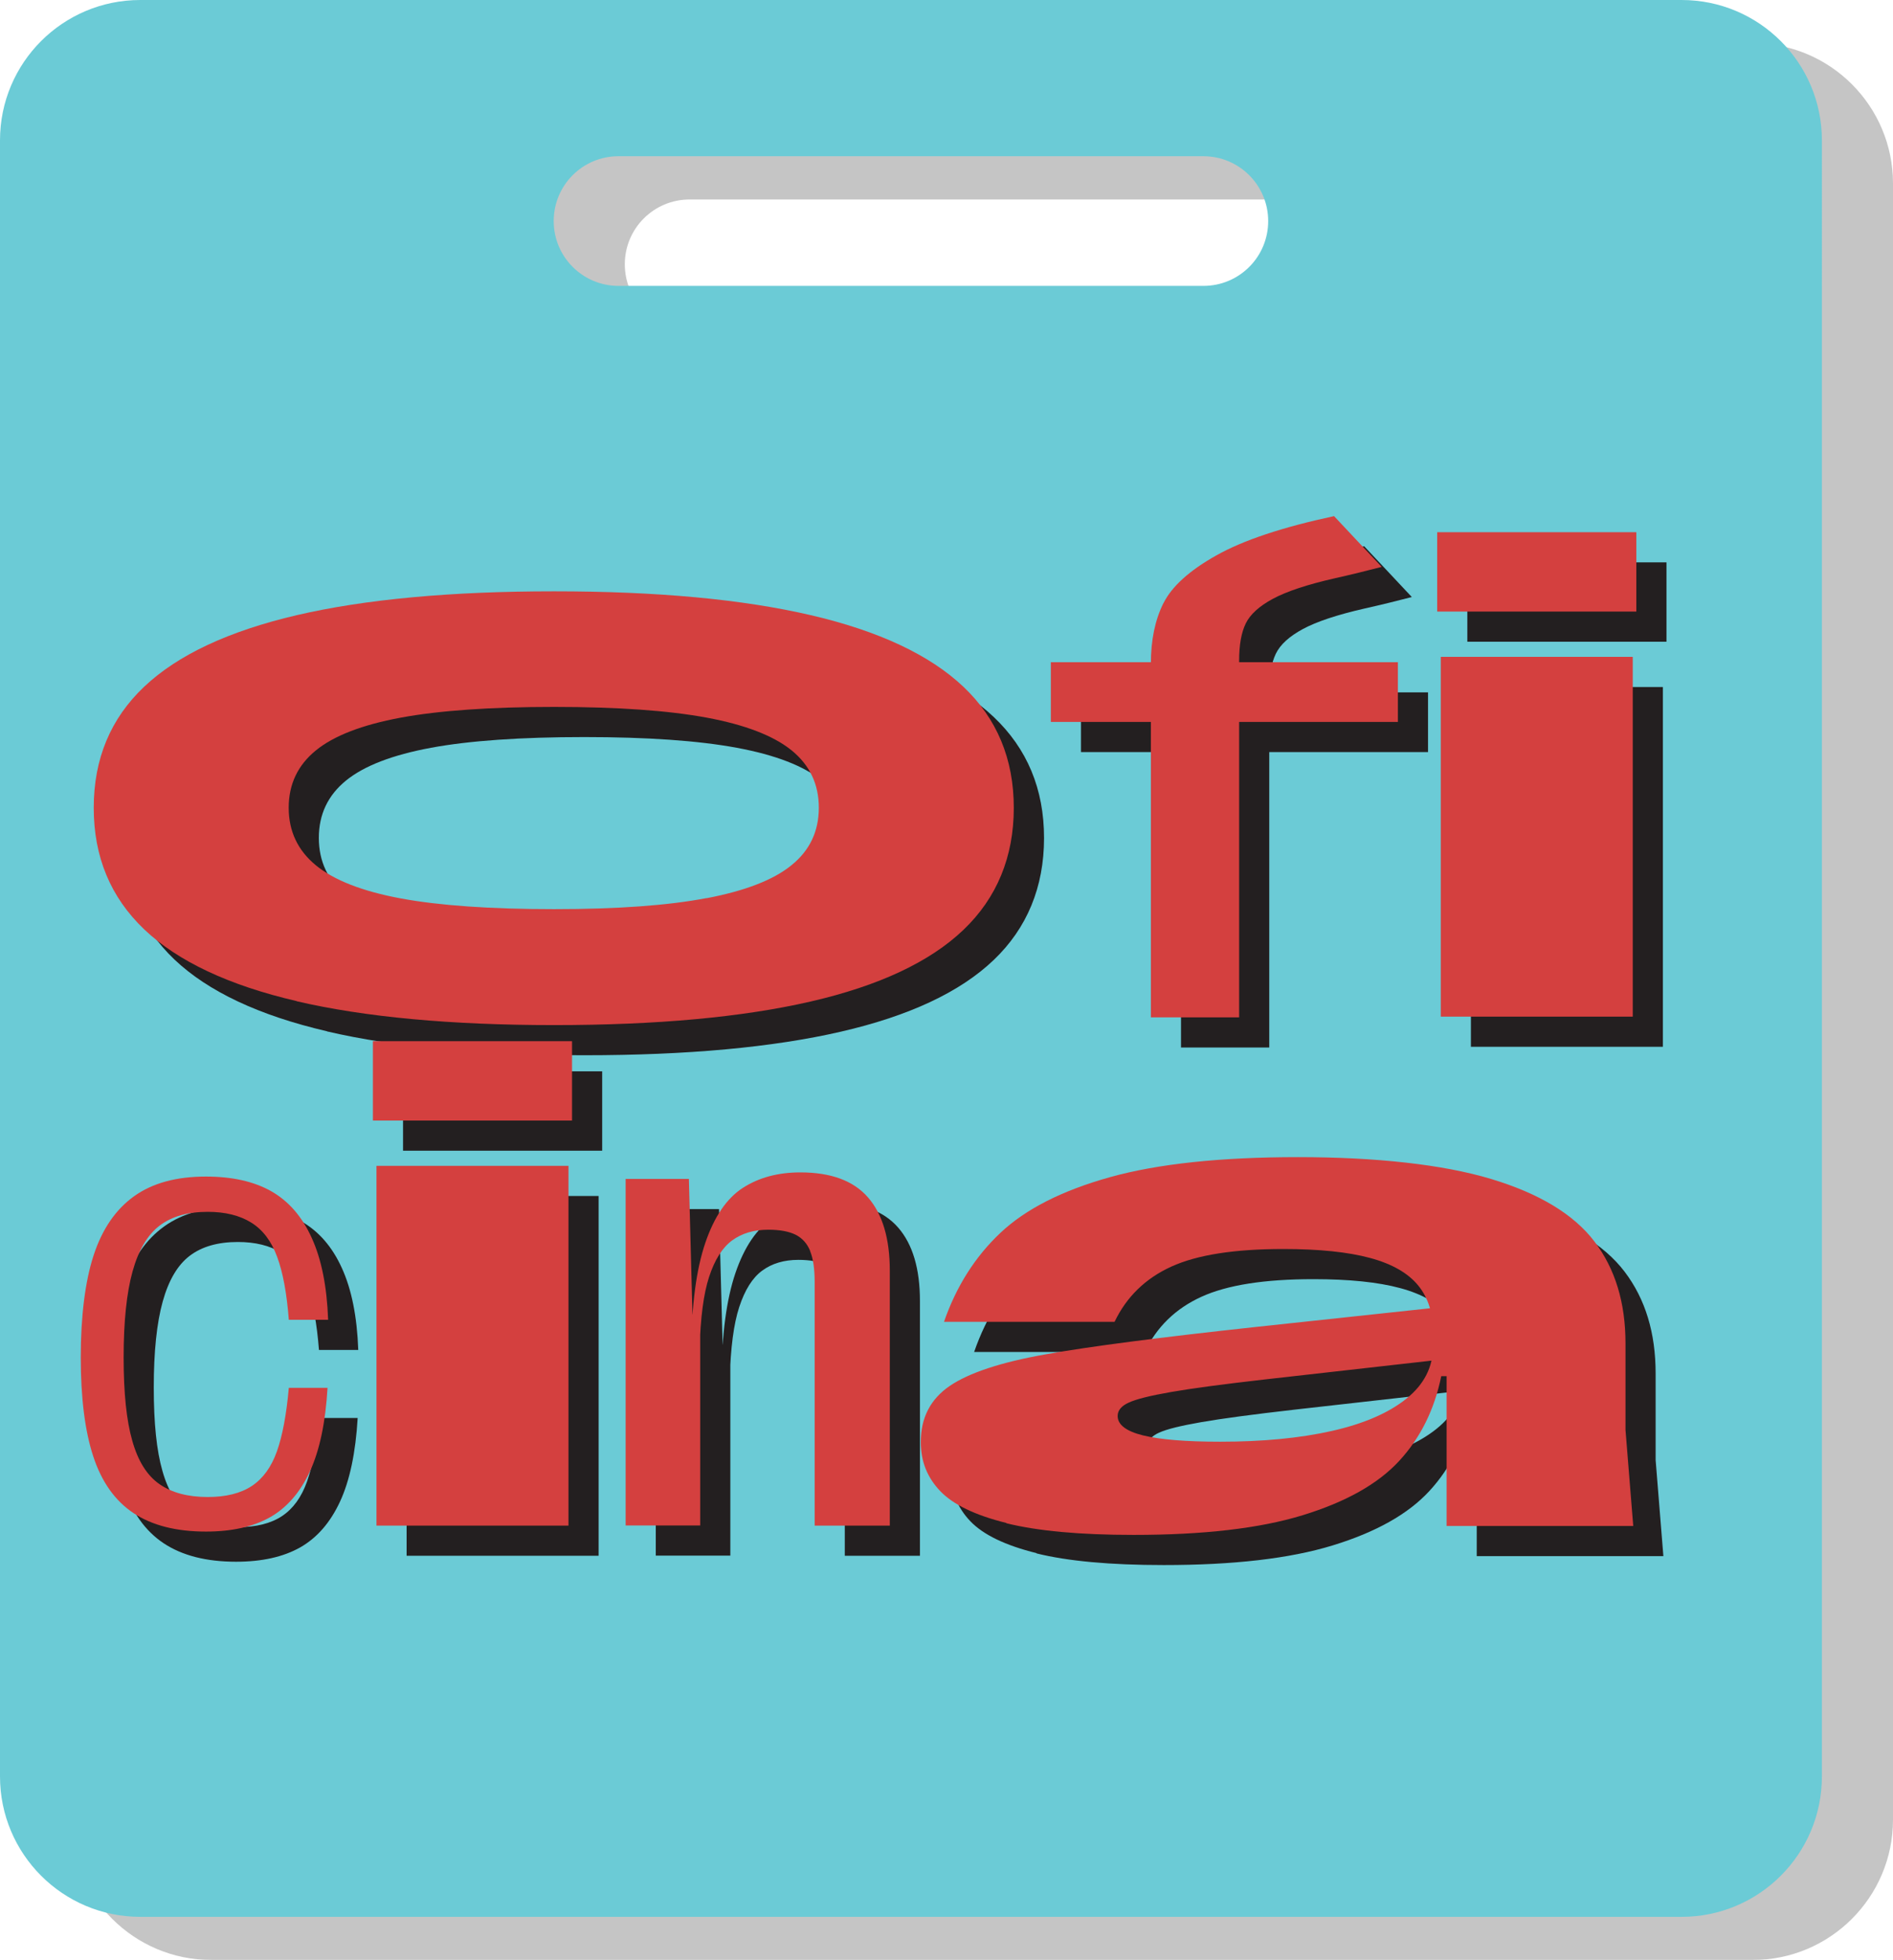
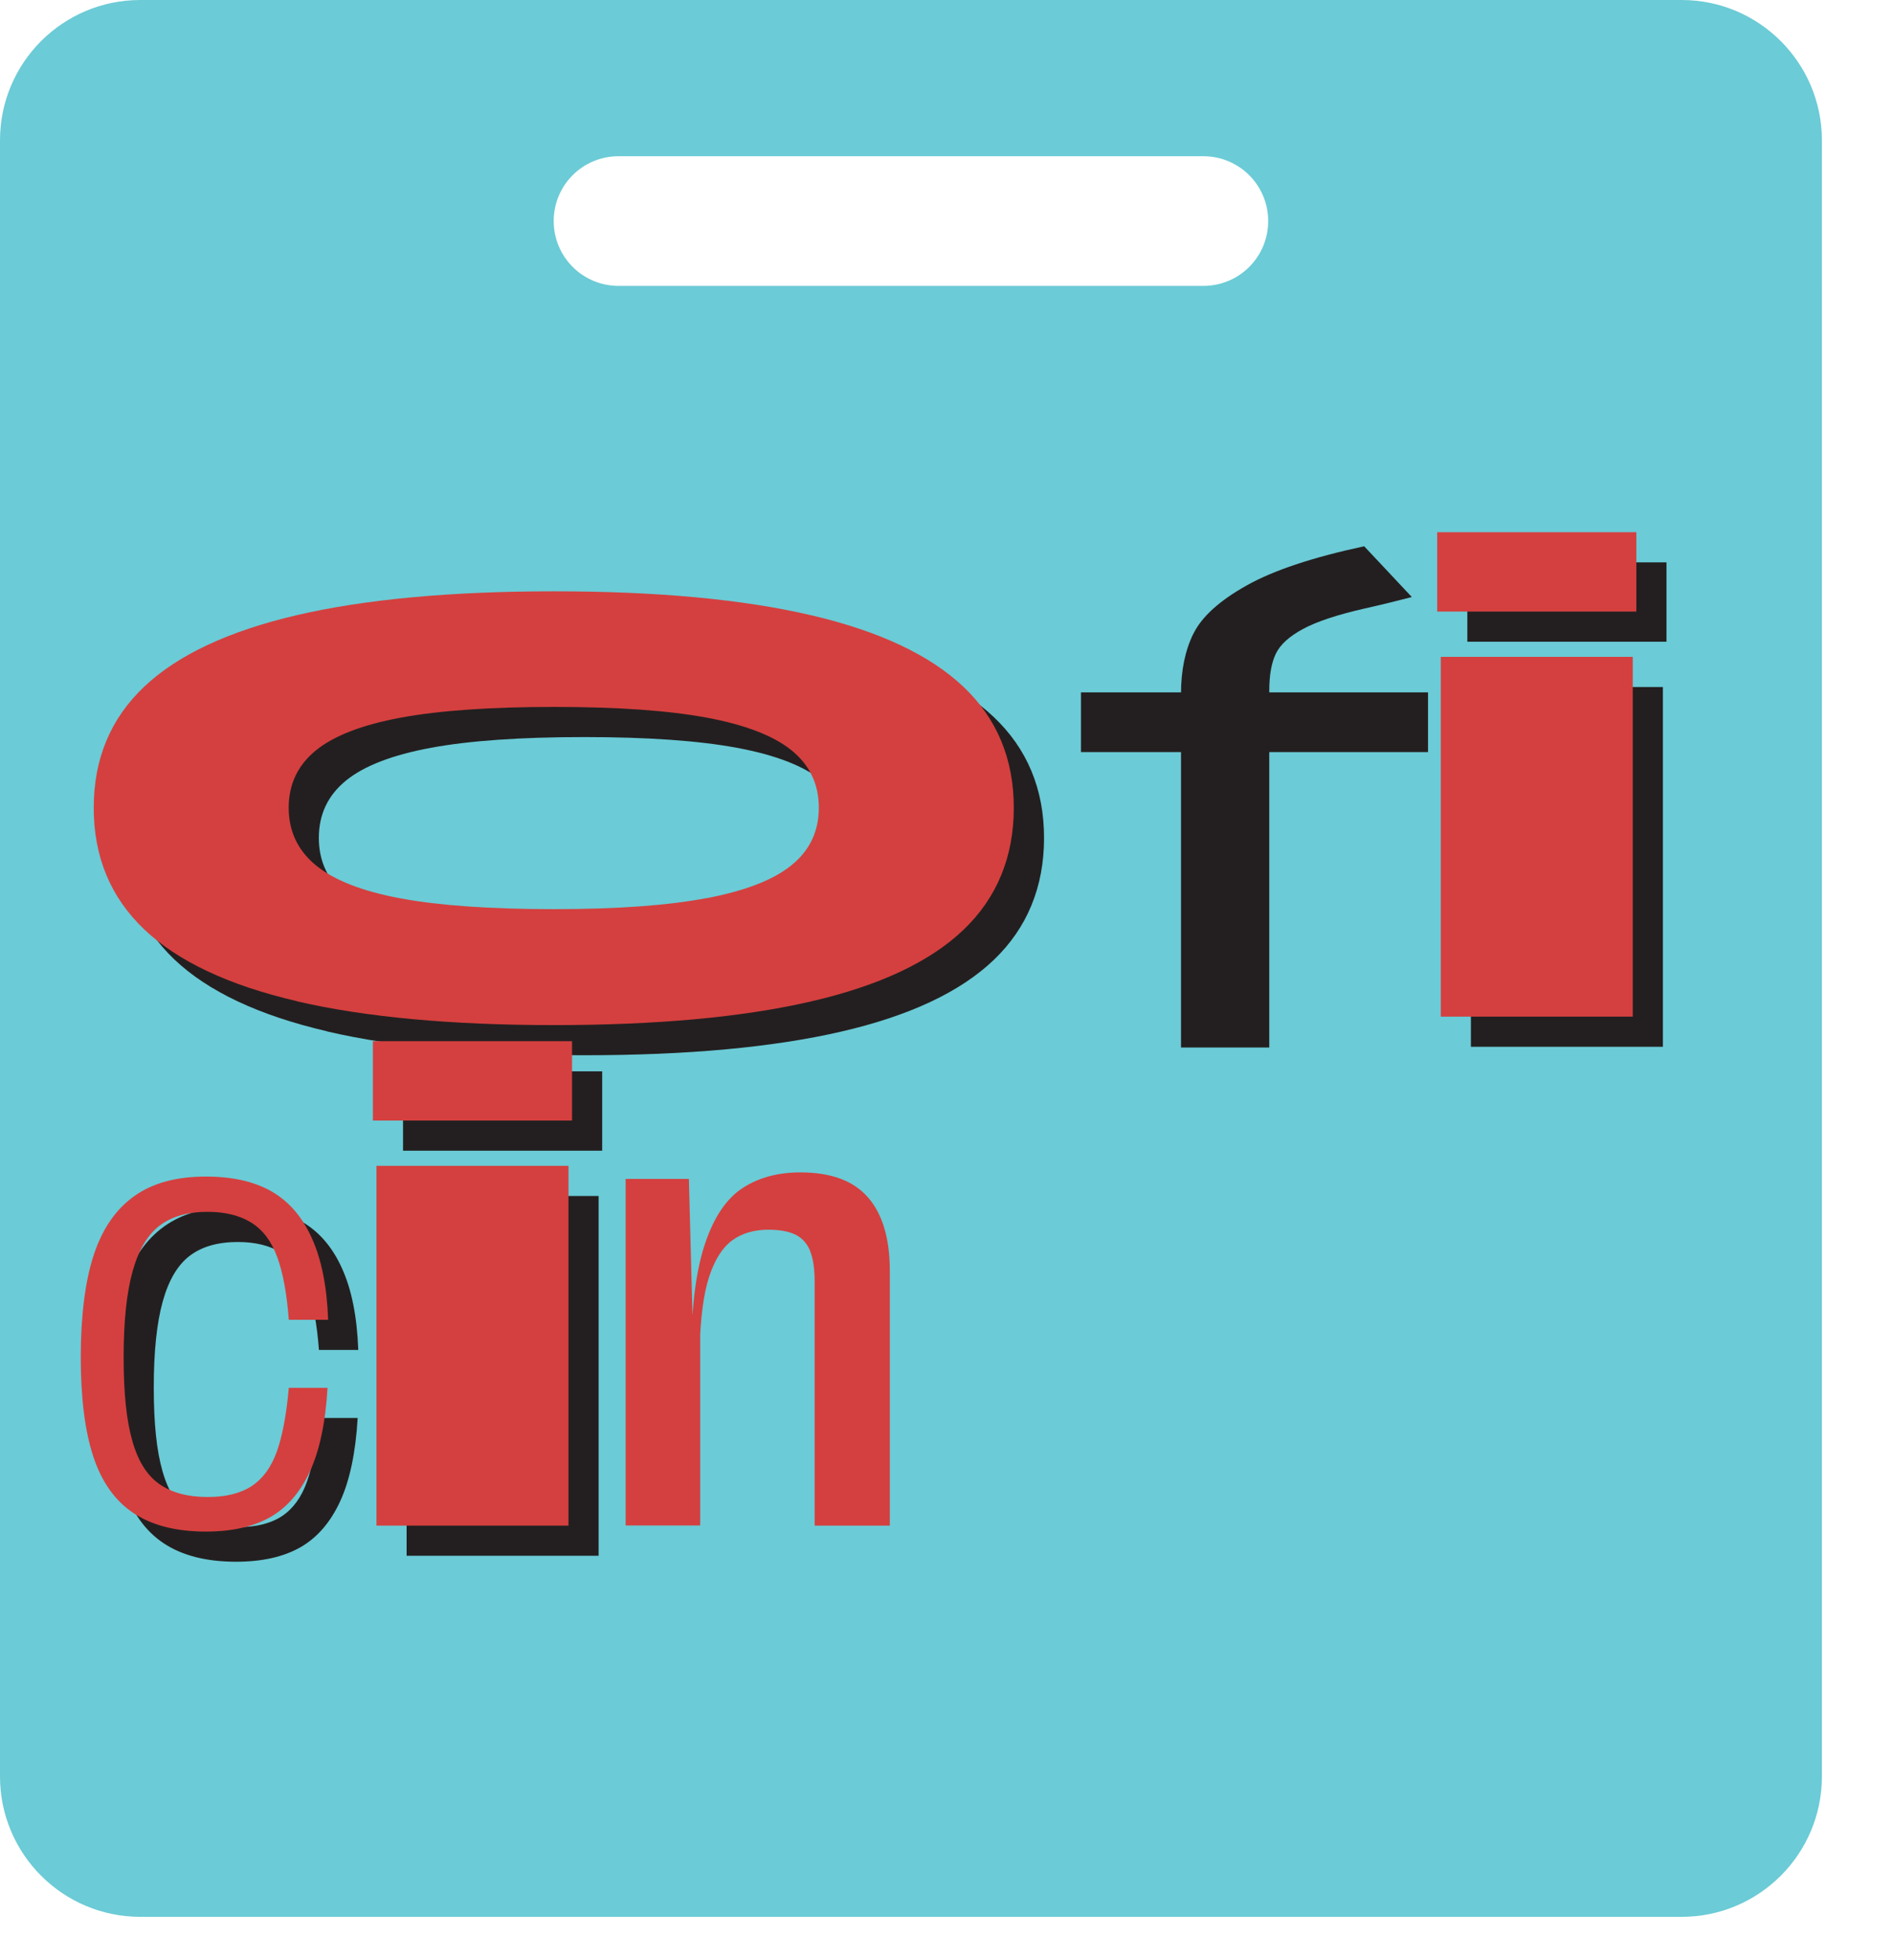
<svg xmlns="http://www.w3.org/2000/svg" id="Layer_2" data-name="Layer 2" viewBox="0 0 158.94 164.46">
  <defs>
    <style>      .cls-1 {        fill: #231f20;      }      .cls-2 {        opacity: .23;      }      .cls-3 {        fill: #6bcbd6;      }      .cls-4 {        fill: #d4403f;      }    </style>
  </defs>
  <g id="Layer_1-2" data-name="Layer 1">
    <g>
      <g class="cls-2">
-         <path d="M147.16,3.62H17.75c-6.5,0-11.78,5.27-11.78,11.78v137.29c0,6.5,5.27,11.78,11.78,11.78h129.41c6.5,0,11.78-5.27,11.78-11.78V15.4c0-6.5-5.27-11.78-11.78-11.78ZM107.01,27.62h-49.11c-3,0-5.44-2.43-5.44-5.44s2.43-5.44,5.44-5.44h49.11c3,0,5.44,2.43,5.44,5.44s-2.43,5.44-5.44,5.44Z" />
-       </g>
+         </g>
      <path class="cls-3" d="M141.19,0H11.78C5.27,0,0,5.27,0,11.78v137.29c0,6.5,5.27,11.78,11.78,11.78h129.41c6.5,0,11.78-5.27,11.78-11.78V11.78c0-6.5-5.27-11.78-11.78-11.78ZM101.04,23.99h-49.11c-3,0-5.44-2.43-5.44-5.44s2.43-5.44,5.44-5.44h49.11c3,0,5.44,2.43,5.44,5.44s-2.43,5.44-5.44,5.44Z" />
      <g>
        <path class="cls-1" d="M27.46,86.54c-5.72-1.33-10-3.35-12.82-6.03s-4.23-6.08-4.23-10.19,1.41-7.49,4.23-10.16c2.82-2.67,7.09-4.67,12.82-6.01,5.72-1.33,12.92-2,21.6-2s15.83.67,21.55,2c5.72,1.33,10,3.34,12.82,6.01,2.82,2.67,4.23,6.06,4.23,10.16s-1.41,7.55-4.23,10.24c-2.82,2.69-7.09,4.69-12.82,6.01-5.72,1.32-12.91,1.98-21.55,1.98s-15.88-.67-21.6-2ZM61.87,77.9c3.24-.62,5.62-1.54,7.13-2.78,1.52-1.23,2.28-2.84,2.28-4.81s-.76-3.57-2.28-4.81c-1.52-1.23-3.9-2.15-7.13-2.75-3.24-.6-7.51-.9-12.82-.9s-9.63.3-12.87.9c-3.24.6-5.62,1.52-7.13,2.75-1.52,1.24-2.28,2.84-2.28,4.81s.76,3.58,2.28,4.83c1.52,1.25,3.9,2.18,7.13,2.78,3.24.6,7.53.9,12.87.9s9.58-.31,12.82-.93Z" />
        <path class="cls-1" d="M90.76,58.1h29.14v5.01h-29.14v-5.01ZM100.22,53.14c.7-1.4,2.18-2.74,4.43-4,2.25-1.27,5.55-2.37,9.89-3.3l4,4.26c-1.27.33-2.57.65-3.91.95-2.34.53-4.08,1.11-5.23,1.73-1.15.62-1.91,1.31-2.28,2.08-.37.77-.55,1.8-.55,3.1v29.94h-7.41v-29.69c0-1.97.35-3.65,1.05-5.06Z" />
        <path class="cls-1" d="M123.2,47.19h16.72v6.66h-16.72v-6.66ZM123.5,57.65h16.12v30.19h-16.12v-30.19Z" />
        <path class="cls-1" d="M13.74,129.5c-1.55-1.03-2.68-2.62-3.38-4.76-.7-2.13-1.05-4.91-1.05-8.31s.36-6.36,1.08-8.56c.72-2.2,1.85-3.85,3.4-4.96s3.56-1.65,6.03-1.65c2.2,0,4.03.41,5.48,1.23,1.45.82,2.59,2.12,3.4,3.91.82,1.79,1.28,4.08,1.38,6.88h-3.3c-.17-2.2-.49-3.96-.98-5.28-.48-1.32-1.21-2.28-2.18-2.88-.97-.6-2.19-.9-3.65-.9-1.67,0-3.01.38-4.03,1.15-1.02.77-1.78,2.05-2.28,3.85-.5,1.8-.75,4.21-.75,7.21s.24,5.31.73,7.01c.48,1.7,1.24,2.91,2.28,3.63,1.03.72,2.39,1.08,4.05,1.08,1.54,0,2.77-.31,3.71-.93.93-.62,1.63-1.58,2.1-2.9.47-1.32.8-3.1,1-5.33h3.25c-.17,2.9-.66,5.24-1.48,7.01-.82,1.77-1.94,3.05-3.35,3.85-1.42.8-3.21,1.2-5.38,1.2-2.5,0-4.53-.52-6.08-1.55Z" />
        <path class="cls-1" d="M33.84,89.9h16.72v6.66h-16.72v-6.66ZM34.14,100.36h16.12v30.19h-16.12v-30.19Z" />
-         <path class="cls-1" d="M55.06,101.46h5.31l.3,11.36h.65v17.72h-6.26v-29.09ZM70.56,107.52c-.25-.63-.66-1.09-1.23-1.38-.57-.28-1.33-.42-2.3-.42-1.2,0-2.21.3-3.03.9-.82.6-1.46,1.62-1.93,3.05-.47,1.43-.73,3.45-.8,6.06h-.7c.03-3.74.43-6.71,1.18-8.91.75-2.2,1.8-3.74,3.15-4.61,1.35-.87,2.96-1.3,4.83-1.3,2.57,0,4.46.7,5.68,2.1,1.22,1.4,1.83,3.46,1.83,6.16v21.38h-6.31v-20.43c0-1.1-.12-1.97-.38-2.6Z" />
-         <path class="cls-1" d="M87.03,130.33c-2.62-.65-4.47-1.54-5.56-2.68s-1.63-2.5-1.63-4.11c0-2.04.81-3.6,2.43-4.71,1.62-1.1,4.3-1.99,8.04-2.65,3.74-.67,9.63-1.43,17.67-2.3l16.32-1.75-.1,4.41-15.52,1.75c-3.5.4-6.12.75-7.83,1.05-1.72.3-2.9.59-3.53.88-.63.28-.95.66-.95,1.13,0,.73.71,1.28,2.13,1.63,1.42.35,3.58.53,6.48.53,3.57,0,6.69-.3,9.36-.9,2.67-.6,4.76-1.5,6.26-2.7,1.5-1.2,2.25-2.67,2.25-4.41v-1.05c.03-1.63-.38-2.98-1.23-4.03-.85-1.05-2.2-1.83-4.06-2.33-1.85-.5-4.28-.75-7.28-.75-4.11,0-7.24.49-9.41,1.48s-3.75,2.53-4.76,4.63h-14.32c1.03-2.97,2.61-5.46,4.73-7.46,2.12-2,5.19-3.56,9.21-4.68,4.02-1.12,9.29-1.68,15.79-1.68s12.14.61,16.2,1.83c4.05,1.22,6.95,2.97,8.69,5.26,1.74,2.29,2.6,5.13,2.6,8.54v7.26l.65,8.06h-15.67v-12.57h-.45c-.57,2.8-1.74,5.17-3.53,7.11-1.79,1.94-4.49,3.45-8.11,4.56s-8.35,1.65-14.19,1.65c-4.51,0-8.07-.33-10.69-.98Z" />
      </g>
      <g>
        <path class="cls-4" d="M24.92,84.01c-5.72-1.33-10-3.35-12.82-6.03-2.82-2.69-4.23-6.08-4.23-10.19s1.41-7.49,4.23-10.16c2.82-2.67,7.09-4.67,12.82-6.01,5.72-1.33,12.92-2,21.6-2s15.83.67,21.55,2c5.72,1.33,10,3.34,12.82,6.01,2.82,2.67,4.23,6.06,4.23,10.16s-1.41,7.55-4.23,10.24c-2.82,2.69-7.09,4.69-12.82,6.01-5.72,1.32-12.91,1.98-21.55,1.98s-15.88-.67-21.6-2ZM59.34,75.37c3.24-.62,5.62-1.54,7.13-2.78,1.52-1.23,2.28-2.84,2.28-4.81s-.76-3.57-2.28-4.81c-1.52-1.23-3.9-2.15-7.13-2.75-3.24-.6-7.51-.9-12.82-.9s-9.63.3-12.87.9c-3.24.6-5.62,1.52-7.13,2.75-1.52,1.24-2.28,2.84-2.28,4.81s.76,3.58,2.28,4.83c1.52,1.25,3.9,2.18,7.13,2.78,3.24.6,7.53.9,12.87.9s9.58-.31,12.82-.93Z" />
-         <path class="cls-4" d="M88.23,55.57h29.14v5.01h-29.14v-5.01ZM97.69,50.61c.7-1.4,2.18-2.74,4.43-4,2.25-1.27,5.55-2.37,9.89-3.3l4,4.26c-1.27.33-2.57.65-3.91.95-2.34.53-4.08,1.11-5.23,1.73-1.15.62-1.91,1.31-2.28,2.08-.37.77-.55,1.8-.55,3.1v29.94h-7.41v-29.69c0-1.97.35-3.65,1.05-5.06Z" />
        <path class="cls-4" d="M120.67,44.66h16.72v6.66h-16.72v-6.66ZM120.97,55.12h16.12v30.19h-16.12v-30.19Z" />
        <path class="cls-4" d="M11.21,126.97c-1.55-1.03-2.68-2.62-3.38-4.76-.7-2.13-1.05-4.91-1.05-8.31s.36-6.36,1.08-8.56c.72-2.2,1.85-3.85,3.4-4.96s3.56-1.65,6.03-1.65c2.2,0,4.03.41,5.48,1.23,1.45.82,2.59,2.12,3.4,3.91.82,1.79,1.28,4.08,1.38,6.88h-3.3c-.17-2.2-.49-3.96-.98-5.28-.48-1.32-1.21-2.28-2.18-2.88-.97-.6-2.19-.9-3.65-.9-1.67,0-3.01.38-4.03,1.15-1.02.77-1.78,2.05-2.28,3.85-.5,1.8-.75,4.21-.75,7.21s.24,5.31.73,7.01c.48,1.7,1.24,2.91,2.28,3.63,1.03.72,2.39,1.08,4.05,1.08,1.54,0,2.77-.31,3.71-.93.93-.62,1.63-1.58,2.1-2.9.47-1.32.8-3.1,1-5.33h3.25c-.17,2.9-.66,5.24-1.48,7.01-.82,1.77-1.94,3.05-3.35,3.85-1.42.8-3.21,1.2-5.38,1.2-2.5,0-4.53-.52-6.08-1.55Z" />
        <path class="cls-4" d="M31.31,87.37h16.72v6.66h-16.72v-6.66ZM31.61,97.83h16.12v30.19h-16.12v-30.19Z" />
        <path class="cls-4" d="M52.53,98.93h5.31l.3,11.36h.65v17.72h-6.26v-29.09ZM68.03,104.99c-.25-.63-.66-1.09-1.23-1.38-.57-.28-1.33-.42-2.3-.42-1.2,0-2.21.3-3.03.9-.82.6-1.46,1.62-1.93,3.05-.47,1.43-.73,3.45-.8,6.06h-.7c.03-3.74.43-6.71,1.18-8.91.75-2.2,1.8-3.74,3.15-4.61,1.35-.87,2.96-1.3,4.83-1.3,2.57,0,4.46.7,5.68,2.1,1.22,1.4,1.83,3.46,1.83,6.16v21.38h-6.31v-20.43c0-1.1-.12-1.97-.38-2.6Z" />
-         <path class="cls-4" d="M84.5,127.8c-2.62-.65-4.47-1.54-5.56-2.68s-1.63-2.5-1.63-4.11c0-2.04.81-3.6,2.43-4.71,1.62-1.1,4.3-1.99,8.04-2.65,3.74-.67,9.63-1.43,17.67-2.3l16.32-1.75-.1,4.41-15.52,1.75c-3.5.4-6.12.75-7.83,1.05-1.72.3-2.9.59-3.53.88-.63.28-.95.66-.95,1.13,0,.73.71,1.28,2.13,1.63,1.42.35,3.58.53,6.48.53,3.57,0,6.69-.3,9.36-.9,2.67-.6,4.76-1.5,6.26-2.7,1.5-1.2,2.25-2.67,2.25-4.41v-1.05c.03-1.63-.38-2.98-1.23-4.03-.85-1.05-2.2-1.83-4.06-2.33-1.85-.5-4.28-.75-7.28-.75-4.11,0-7.24.49-9.41,1.48s-3.75,2.53-4.76,4.63h-14.32c1.03-2.97,2.61-5.46,4.73-7.46,2.12-2,5.19-3.56,9.21-4.68,4.02-1.12,9.29-1.68,15.79-1.68s12.14.61,16.2,1.83c4.05,1.22,6.95,2.97,8.69,5.26,1.74,2.29,2.6,5.13,2.6,8.54v7.26l.65,8.06h-15.67v-12.57h-.45c-.57,2.8-1.74,5.17-3.53,7.11-1.79,1.94-4.49,3.45-8.11,4.56s-8.35,1.65-14.19,1.65c-4.51,0-8.07-.33-10.69-.98Z" />
      </g>
    </g>
  </g>
</svg>